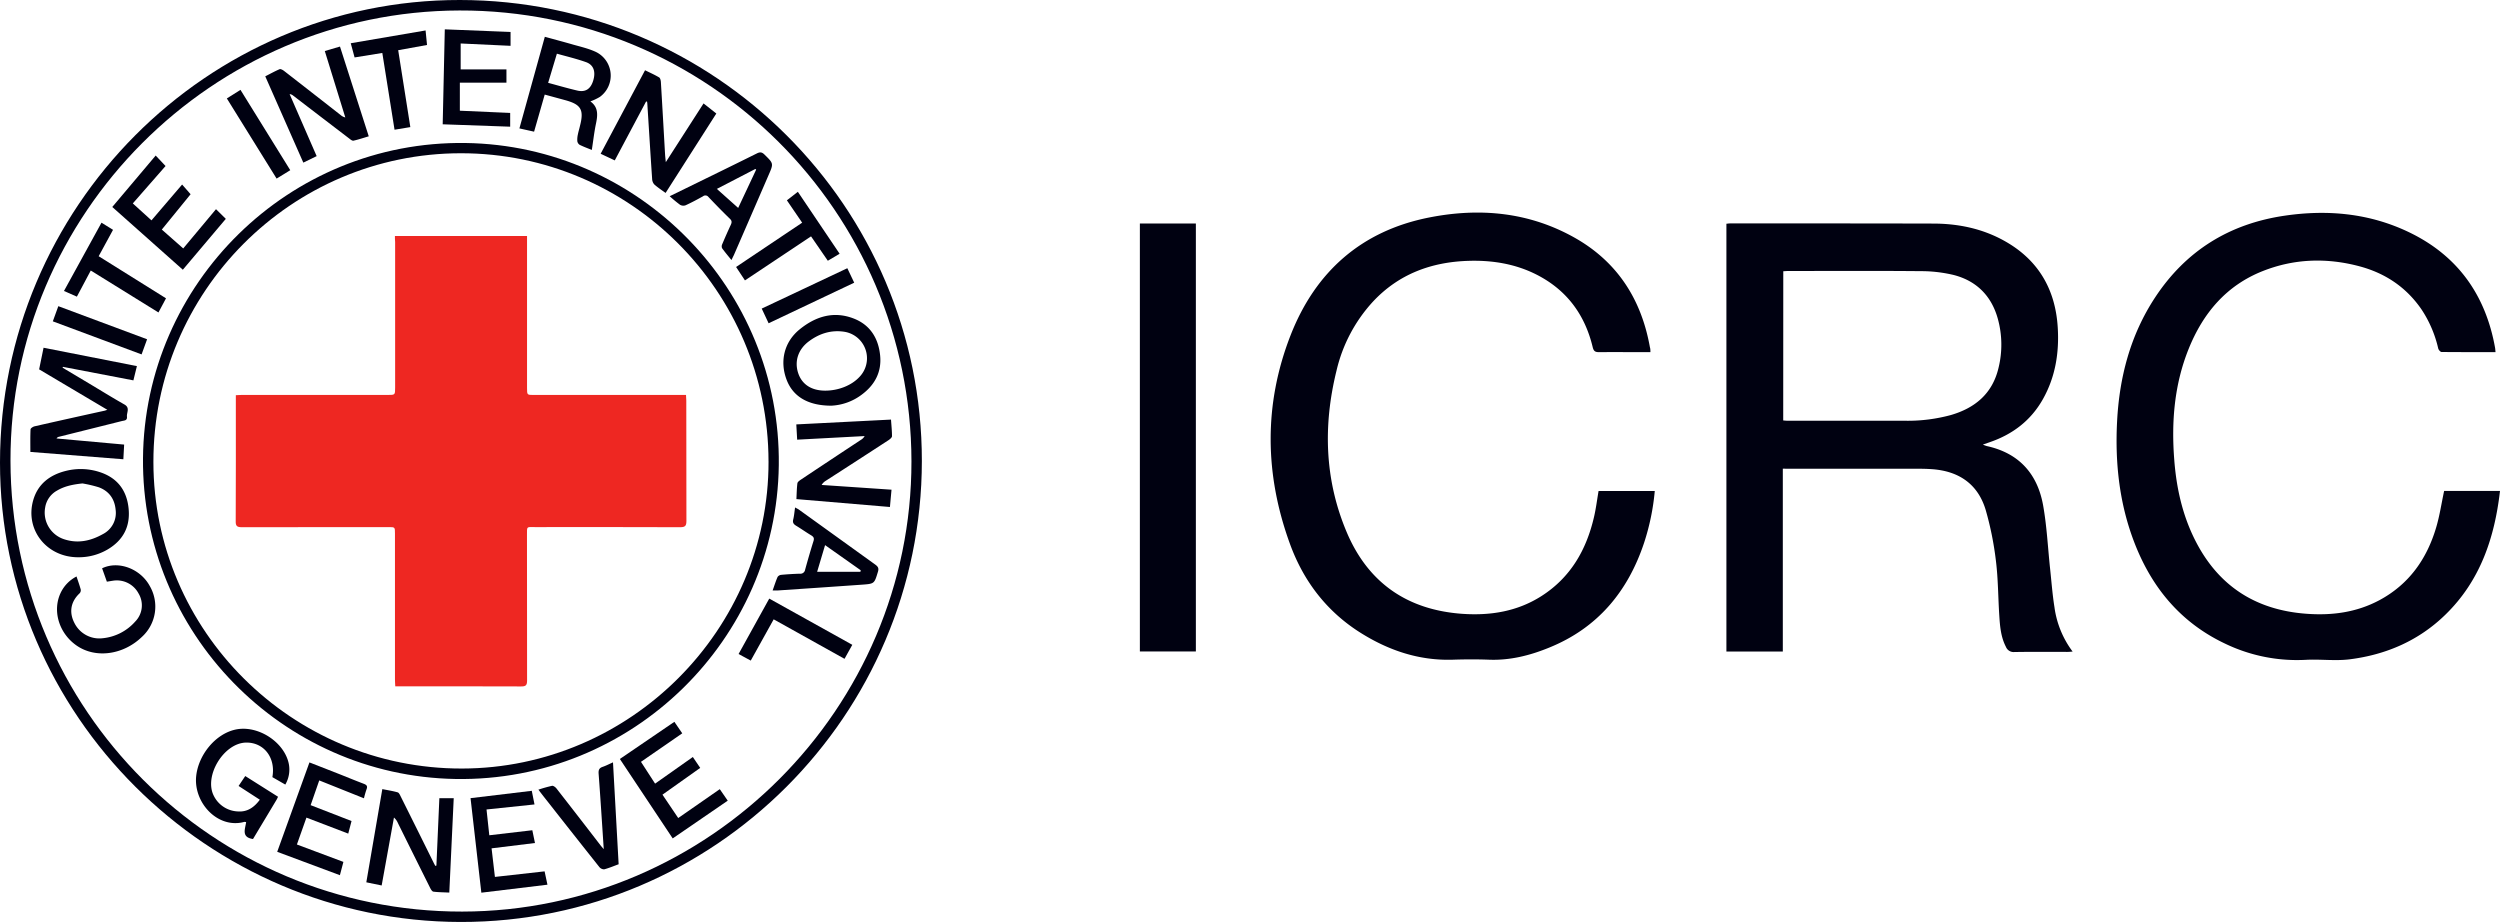
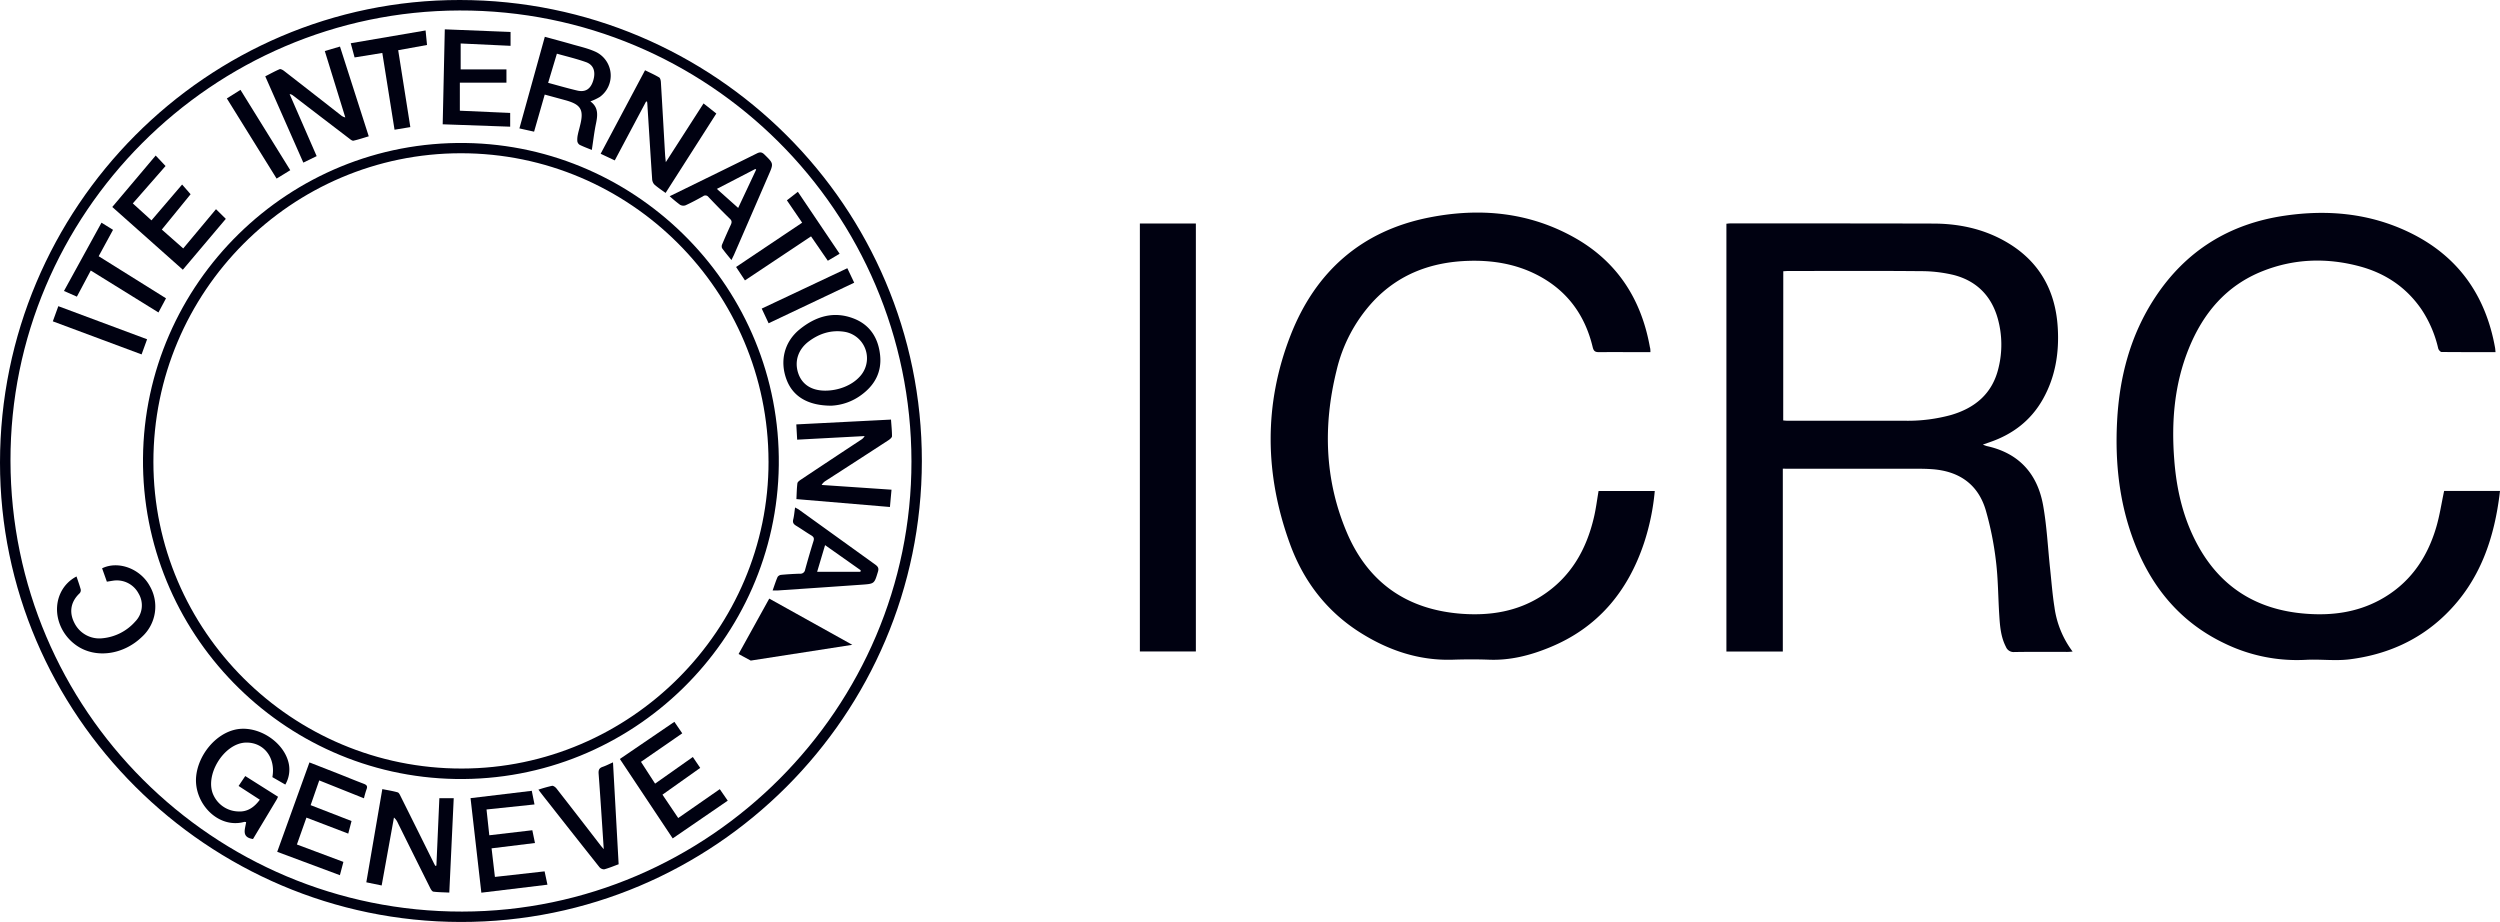
<svg xmlns="http://www.w3.org/2000/svg" viewBox="0 0 1192.13 439.64">
  <title>icrc-syriast-logo-icrc-horiz</title>
  <g id="ca4184ad-a64c-46b7-8eff-7936b487ddbc" data-name="Layer 2">
    <g id="4834dfbf-b852-473e-8241-63a9c219770d" data-name="Layer 1">
      <path d="M850.14,223.49v87.2H823.24v-204c.74-.07,1.34-.16,1.95-.16,32.17,0,64.34,0,96.51.08,12.1,0,23.76,2.4,34.41,8.43,15.93,9,24,23,25.12,41,.76,12-1.07,23.69-7.11,34.37-5.72,10.11-14.35,16.69-25.26,20.43L945.54,212a15.62,15.62,0,0,0,1.81.7c15.38,3.33,24.21,13.21,26.91,28.26,1.78,9.95,2.25,20.14,3.33,30.2.66,6.13,1.11,12.29,2.08,18.37a45.37,45.37,0,0,0,8.67,21.18c-1.07.07-1.79.15-2.5.15-8.43,0-16.87-.08-25.3.06a3.93,3.93,0,0,1-4-2.45c-2.45-4.71-2.85-9.84-3.18-15-.56-8.64-.53-17.33-1.59-25.93a151.47,151.47,0,0,0-4.86-24.26c-3.67-12.39-12.73-18.6-25.49-19.54-2.18-.16-4.37-.22-6.56-.22q-30.69,0-61.37,0Zm.19-23c.82.06,1.5.15,2.18.15,18.66,0,37.32,0,56,0a78.38,78.38,0,0,0,21.77-2.73c11.64-3.39,19.85-10.31,22.72-22.49a46.34,46.34,0,0,0-.33-23.4c-3-10.89-10.14-18.07-21-20.88a67.16,67.16,0,0,0-16-1.84c-21-.2-42-.08-63-.07-.76,0-1.51.08-2.31.12Z" fill="#000111" />
      <path d="M1190,167.92c-8.74,0-17.23,0-25.72-.07-.56,0-1.44-1-1.61-1.69a56.42,56.42,0,0,0-7.84-18.42c-7.3-10.75-17.46-17.52-29.88-20.8-15.52-4.1-31-3.62-46,2.34-17.39,6.9-28.43,20.08-35.28,37.07s-8.29,34.81-6.87,52.91c1,13.25,3.83,26.09,9.81,38.06,10.92,21.85,28.69,33.5,53,35.34,12.22.94,24-.58,35-6.45,14.16-7.59,22.69-19.73,27.13-34.86,1.64-5.57,2.49-11.38,3.75-17.26h26.64c-2.59,22.54-9.53,43-26.09,59.07-12.65,12.31-28.11,19-45.44,21.22-6.91.89-14.05-.11-21.05.26A78.9,78.9,0,0,1,1061,306.9c-20.91-9.9-34.67-26.35-43-47.61-7.33-18.72-9.48-38.23-8.47-58.16,1.08-21.25,6.31-41.32,18.12-59.27,14.66-22.29,35.43-35.14,61.73-39,20.36-3,40.25-1.21,59,7.7,23.46,11.14,36.91,30,41.42,55.39C1189.88,166.47,1189.9,167,1190,167.92Z" fill="#000111" />
      <path d="M787,167.92h-2.71c-7.26,0-14.52-.06-21.78,0-1.78,0-2.52-.41-3-2.26-3.66-15.42-12.22-27.17-26.43-34.52-10.23-5.28-21.26-7.09-32.66-6.76-17.73.51-33.34,6.21-45.68,19.41a73,73,0,0,0-17.43,33c-6.44,26.1-5.68,52,4.84,76.91,10.19,24.15,28.83,37.12,55.07,39,13.41.94,26.21-1.08,37.73-8.4,13.91-8.84,21.5-22,25.15-37.75.94-4,1.44-8.14,2.18-12.42h26.8a111.11,111.11,0,0,1-5.08,24.67c-7.74,23.3-22.18,40.64-45.24,50-9.15,3.75-18.63,6.16-28.69,5.78-5.77-.22-11.56-.19-17.33,0-16.18.5-30.77-4.49-44.22-13-16-10.13-27-24.61-33.4-42.22-12.08-33.14-12.57-66.6.33-99.57,11.84-30.25,33.77-49.69,66-56.07,24.36-4.82,48.14-2.58,70.07,10,20,11.52,31.22,29.31,35.24,51.84C787,166.3,787,167,787,167.92Z" fill="#000111" />
      <path d="M219.25,0C340.9.09,439.67,98.64,439.59,219.84s-98.94,220-219.94,219.8C98.89,439.49-.1,340.73,0,220.49.09,98.93,98.56-.09,219.25,0ZM5,219.76c.21,118.82,96.69,215.1,215.4,214.93,117.77-.16,214.37-97,214.23-214.7C434.46,101,337.87,4.68,219.1,5,101.16,5.29,4.77,102,5,219.76Z" fill="#000111" />
      <path d="M543.55,106.58h26.7V310.65h-26.7Z" fill="#000111" />
      <path d="M217.19,371.46c-82.92-1.41-149.75-70-149-153C68.92,135.24,137.63,67,222,68.19c82.87,1.19,150.38,69.8,149.37,153.59C370.38,304.82,301.57,372.89,217.19,371.46ZM366.47,220c-.12-81.09-65.86-146.94-146.69-146.92S73.1,139.1,73.15,220.31c.05,80.58,66.2,146.3,147.13,146.17,80.32-.12,146.32-66.21,146.2-146.43Z" fill="#000111" />
-       <path d="M59.2,212,58.82,219,14.48,215.5c0-3.75-.08-7.27.09-10.75,0-.53,1.18-1.29,1.92-1.46,11.1-2.53,22.23-5,33.35-7.44.28-.06.54-.17,1.35-.43L18.66,176.13l2.11-10.31,44.51,8.76-1.67,6.8L30,174.93l-.16.4,12.38,7.38c5.69,3.4,11.33,6.9,17.11,10.17,2.81,1.6,1,3.83,1.21,5.79s-1.32,1.83-2.47,2.12l-30,7.5a1.6,1.6,0,0,0-1.1.8Z" fill="#000111" />
      <path d="M425.12,233.51l-.75,8.25L379.77,238c.14-2.61.16-5.09.47-7.53.08-.65,1-1.31,1.66-1.75q14.31-9.54,28.67-19a4.68,4.68,0,0,0,1.73-1.78l-32.17,1.72-.41-7.28,45.16-2.3c.19,2.81.47,5.36.47,7.91,0,.66-1,1.47-1.69,1.93q-14.9,9.71-29.86,19.33a5.62,5.62,0,0,0-2,2Z" fill="#000111" />
      <path d="M308.08,48.41,293.15,76.49l-6.73-3.17L307.59,33.5c2.34,1.15,4.6,2.16,6.71,3.41.53.31.79,1.41.84,2.17.7,11.52,1.34,23,2,34.58.06,1,.19,2,.35,3.66l18-28,6.09,4.81L317.39,92c-2-1.44-3.81-2.63-5.42-4.08a4.23,4.23,0,0,1-1-2.62c-.8-11.83-1.52-23.66-2.27-35.5,0-.44-.09-.89-.14-1.33Z" fill="#000111" />
      <path d="M208.1,412.76l1.41-32.13h6.85l-2.11,45c-2.66-.13-5.15-.14-7.58-.44-.59-.07-1.2-1.07-1.55-1.78q-7.74-15.49-15.41-31a7.16,7.16,0,0,0-1.85-2.57L182,422.24l-7.32-1.51,7.63-44.44c2.53.51,5,.88,7.32,1.55.63.18,1.1,1.23,1.47,2q7.79,15.6,15.52,31.22c.3.61.63,1.22.94,1.83Z" fill="#000111" />
      <path d="M154.88,24.33l7.24-2.13L175.84,65c-2.53.75-4.87,1.54-7.27,2.08-.57.13-1.41-.52-2-1q-13.39-10.22-26.76-20.48a3.12,3.12,0,0,0-1.71-.73L151,74.45l-6.36,3.1L126.49,36.4C128.88,35.18,131,34,133.31,33c.52-.22,1.56.37,2.17.84q13.49,10.48,26.93,21A5.1,5.1,0,0,0,164.66,56Z" fill="#000111" />
      <path d="M282.21,71.5c-1.77-.72-3.81-1.47-5.76-2.42a2.52,2.52,0,0,1-1.15-1.73,10.92,10.92,0,0,1,.26-3.24c.27-1.38.7-2.72,1-4.08,2-7.71.52-10.21-7.08-12.28l-9.73-2.65-5.07,17.69-7-1.56,12.12-43.69c4.68,1.29,9.2,2.48,13.66,3.78,3.59,1,7.3,1.87,10.66,3.43a12.55,12.55,0,0,1,1.93,21.46,25.69,25.69,0,0,1-4.53,2.14c4.11,2.95,3.45,7,2.54,11.24C283.3,63.45,282.85,67.39,282.21,71.5Zm-20.83-32c4.88,1.31,9.37,2.62,13.89,3.68,3.9.91,6.35-.73,7.58-4.68,1.34-4.29.25-7.6-3.48-8.9-4.45-1.57-9.06-2.68-13.82-4Z" fill="#000111" />
      <path d="M123.9,381.35l-10.13-6.56,3.18-4.73,15.64,9.88c-.29.59-.47,1-.7,1.41-3.75,6.28-7.54,12.56-11.24,18.74-5.72-.84-3.71-4.8-3.28-8.05a2.85,2.85,0,0,0-.86-.12c-12.51,3.43-24-8.84-23-21.39.88-10.36,9.12-20.55,18.81-22.64,10.61-2.28,23.31,5.9,25.41,16.4a14.28,14.28,0,0,1-1.68,9.84l-6.17-3.55c1.69-9.22-4-16.59-12.51-16.48-10.66.15-20.32,16.06-15.37,25.48a13.39,13.39,0,0,0,11.49,7.36C117.94,387.25,121.19,385,123.9,381.35Z" fill="#000111" />
      <path d="M396.43,193.45c-11.3,0-18.36-4.49-21.34-12.38-3.34-8.81-1.17-17.95,6.14-23.94,7.73-6.32,16.5-9,26.17-5.12,7.65,3.09,11.47,9.4,12.29,17.44s-2.62,14.26-9,18.91A26.12,26.12,0,0,1,396.43,193.45Zm-2.95-7.17c6.32,0,12.65-2.48,16.44-6.63a12.8,12.8,0,0,0-7.38-21.46c-6.27-.94-11.88.88-16.87,4.61s-6.93,9.37-5.07,15.06C382.37,183.29,386.92,186.27,393.48,186.28Z" fill="#000111" />
-       <path d="M37.22,265.73c-15,0-25.37-13.15-21.39-27.17,2.22-7.81,8-12.12,15.53-14a29,29,0,0,1,16.17.55c8.39,2.72,12.91,8.66,13.79,17.33s-2.59,15.19-10,19.57A27.14,27.14,0,0,1,37.22,265.73Zm2.07-35.2c-4.36.47-8.43,1.22-12.18,3.46a11.17,11.17,0,0,0-5.57,8,13.37,13.37,0,0,0,9,15.14c6.5,2.17,12.65.85,18.46-2.41A11.33,11.33,0,0,0,55.13,243c-.5-5.13-3.16-8.82-8-10.63A60.49,60.49,0,0,0,39.29,230.52Z" fill="#000111" />
      <path d="M243.46,15.24v6.61l-23.79-1.12V33.1H241.5v6.32H219.28V52.79l24,1.06v6.56l-32.18-1.14,1-45.28Z" fill="#000111" />
      <path d="M323.41,390.08l19.82-13.77,3.79,5.49-26.24,18-25.2-37.88,26-17.72,3.75,5.49-19.68,13.59,6.73,10.4,18-12.7,3.52,5.19-18,12.77Z" fill="#000111" />
      <path d="M86.84,88l4.05,4.62L77.16,109.47l10.21,9L103,99.75l4.68,4.61L87.18,128.62,53.54,98.7,74.24,74.17l4.7,5L63.33,97l8.9,8.08Z" fill="#000111" />
      <path d="M152.23,372.14l-4.1,11.8,19.5,7.57-1.57,6-19.94-7.63-4.54,12.82L163.75,411l-1.67,6.34-29.89-11.15,15.37-42.63,13.18,5.15c4.22,1.66,8.39,3.4,12.62,5,1.45.54,2.06,1.13,1.41,2.71a43.57,43.57,0,0,0-1.22,4.25Z" fill="#000111" />
      <path d="M236,418.16l23.69-2.65,1.36,6.36-31.52,3.81-5.15-45.08,29.2-3.5,1.3,6.5L232,386l1.32,12.3,20.52-2.4,1.26,6.09-20.69,2.54Z" fill="#000111" />
      <path d="M348.8,124c-1.64-2-3.14-3.79-4.48-5.65a2.34,2.34,0,0,1,.06-1.87c1.3-3.09,2.65-6.17,4.07-9.2.56-1.19.65-2-.44-3-3.48-3.36-6.84-6.84-10.18-10.34a1.82,1.82,0,0,0-2.63-.32c-2.73,1.51-5.48,3-8.32,4.29a3.13,3.13,0,0,1-2.6-.26,63.84,63.84,0,0,1-4.94-4.08l9-4.4c10.86-5.32,21.73-10.61,32.56-16,1.45-.72,2.38-.71,3.62.51,4.35,4.28,4.43,4.22,2,9.77q-8.27,19.11-16.58,38.21C349.63,122.27,349.28,123,348.8,124ZM352,99.15l8.58-18.27-.39-.31-18.36,9.51Z" fill="#000111" />
      <path d="M36.49,274.89c.72,2.19,1.44,4.16,2,6.18a2.15,2.15,0,0,1-.47,1.79c-5,4.68-4.73,10-2.53,14.22A13.26,13.26,0,0,0,49,304.34a23.74,23.74,0,0,0,15.46-7.93A11,11,0,0,0,66.07,283a11.71,11.71,0,0,0-12.18-6.09c-.91.13-1.82.3-2.93.47L48.69,271c7.71-3.75,18.18.15,22.68,8.36a19.54,19.54,0,0,1-3.75,24.39c-8.88,8.54-21.9,10.31-30.89,4.22-8.69-5.88-12-17-7.6-25.69A17,17,0,0,1,36.49,274.89Z" fill="#000111" />
      <path d="M368.43,281.56c.81-2.26,1.48-4.41,2.37-6.45a2.42,2.42,0,0,1,1.77-1q4.42-.41,8.87-.54a2.23,2.23,0,0,0,2.47-1.87c1.26-4.58,2.58-9.15,4-13.68.47-1.46,0-2.08-1.15-2.78-2.41-1.44-4.68-3.07-7.1-4.53-1.21-.73-1.79-1.49-1.41-3,.44-1.79.58-3.65.89-5.73.77.45,1.31.69,1.78,1l36.44,26.24c1.28.94,1.82,1.7,1.29,3.42-1.73,5.68-1.64,5.74-7.57,6.16q-20.07,1.41-40.14,2.76C370.23,281.6,369.46,281.56,368.43,281.56Zm41.86-8.9.15-.72-17-12-3.79,12.73Z" fill="#000111" />
      <path d="M287.9,404.92c-.82-12.41-1.56-24.16-2.44-35.9-.13-1.77.19-2.75,1.91-3.34,1.54-.52,3-1.29,4.94-2.15L295,412.12c-2.37.87-4.6,1.82-6.91,2.43a3,3,0,0,1-2.31-1.12Q273.52,398,261.4,382.55c-1.49-1.87-3-3.79-4.66-6a66.22,66.22,0,0,1,6.5-1.83c.61-.11,1.62.63,2.11,1.26q10.51,13.47,20.92,27C286.65,403.5,287.06,403.94,287.9,404.92Z" fill="#000111" />
      <path d="M202.94,14.52l.69,6.93-13.75,2.49,5.79,36.67-7.53,1.25-5.83-36.61-13.22,2.14-1.83-6.77Z" fill="#000111" />
      <path d="M47.05,122.18l32.11,20.07L75.56,149l-32.28-20-6.62,12.46-6.15-2.71,17.89-32.56,5.5,3.41Z" fill="#000111" />
      <path d="M382.51,106.19l-7.28-10.67,5.23-4.06L400.37,121l-5.62,3.34-8-11.63-31.52,21L351,127.31Z" fill="#000111" />
-       <path d="M406.42,307.48l-3.71,6.68-33.78-18.83L358,315l-5.81-3.13,14.63-26.43Z" fill="#000111" />
+       <path d="M406.42,307.48L358,315l-5.81-3.13,14.63-26.43Z" fill="#000111" />
      <path d="M25.19,153.23,27.81,146l42.33,15.78L67.52,169Z" fill="#000111" />
      <path d="M108.17,46.94l6.5-4.09,23.74,38.31-6.51,4Z" fill="#000111" />
      <path d="M404.05,127.9l3.28,6.9-40.82,19.35-3.28-7Z" fill="#000111" />
-       <path d="M188.32,112.54h63V185c0,3.34,0,3.34,3.25,3.34h72.56c.05,1,.13,1.87.13,2.68,0,19.13,0,38.25.06,57.38,0,2.34-.58,3-3,3-23-.09-46.06-.07-69.09-.05-4.22,0-3.94-.6-3.94,3.83,0,23.11,0,46.22.05,69.34,0,2.3-.67,2.84-2.89,2.81-19.13-.08-38.25-.05-57.38-.05h-2.58c-.06-1.19-.15-2.25-.15-3.31V254.42c0-3.07,0-3.07-3-3.07q-35,0-70,.05c-2.16,0-3-.45-2.94-2.81.1-19.13.06-38.25.06-57.38v-2.76c1,0,1.87-.12,2.69-.12h69.8c3.47,0,3.47,0,3.47-3.58V115.4C188.32,114.52,188.32,113.6,188.32,112.54Z" fill="#ee2722" />
    </g>
  </g>
</svg>